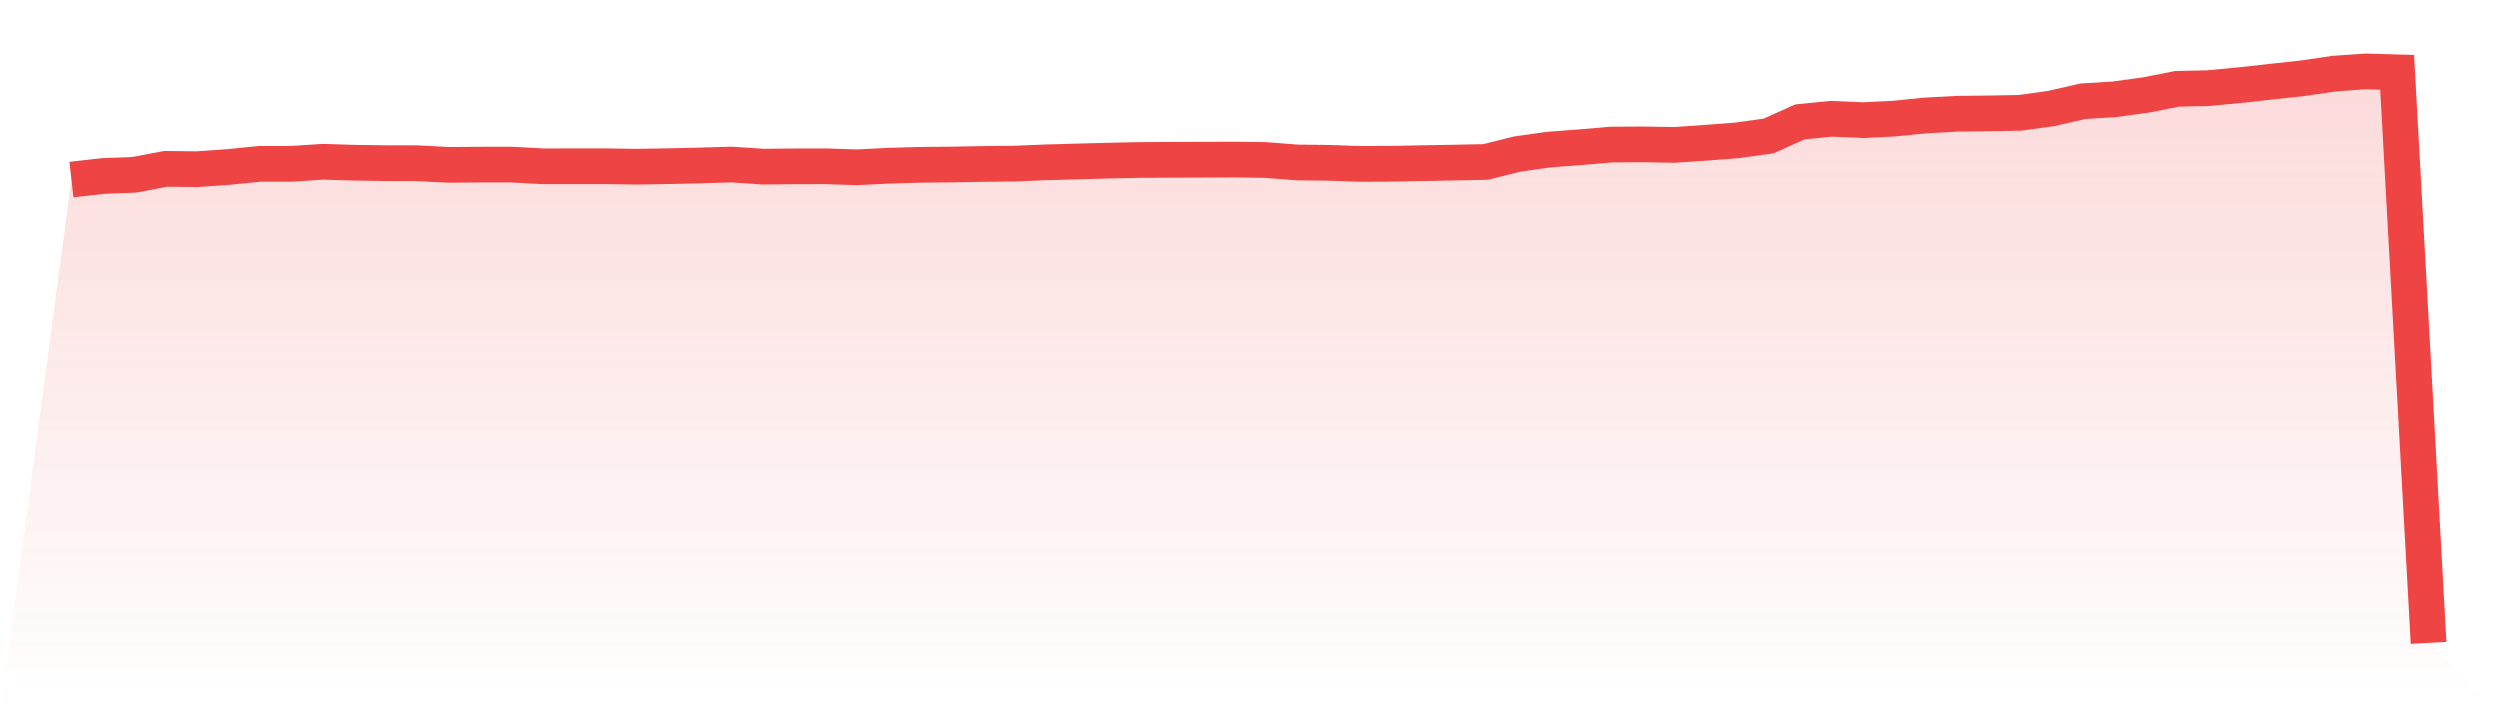
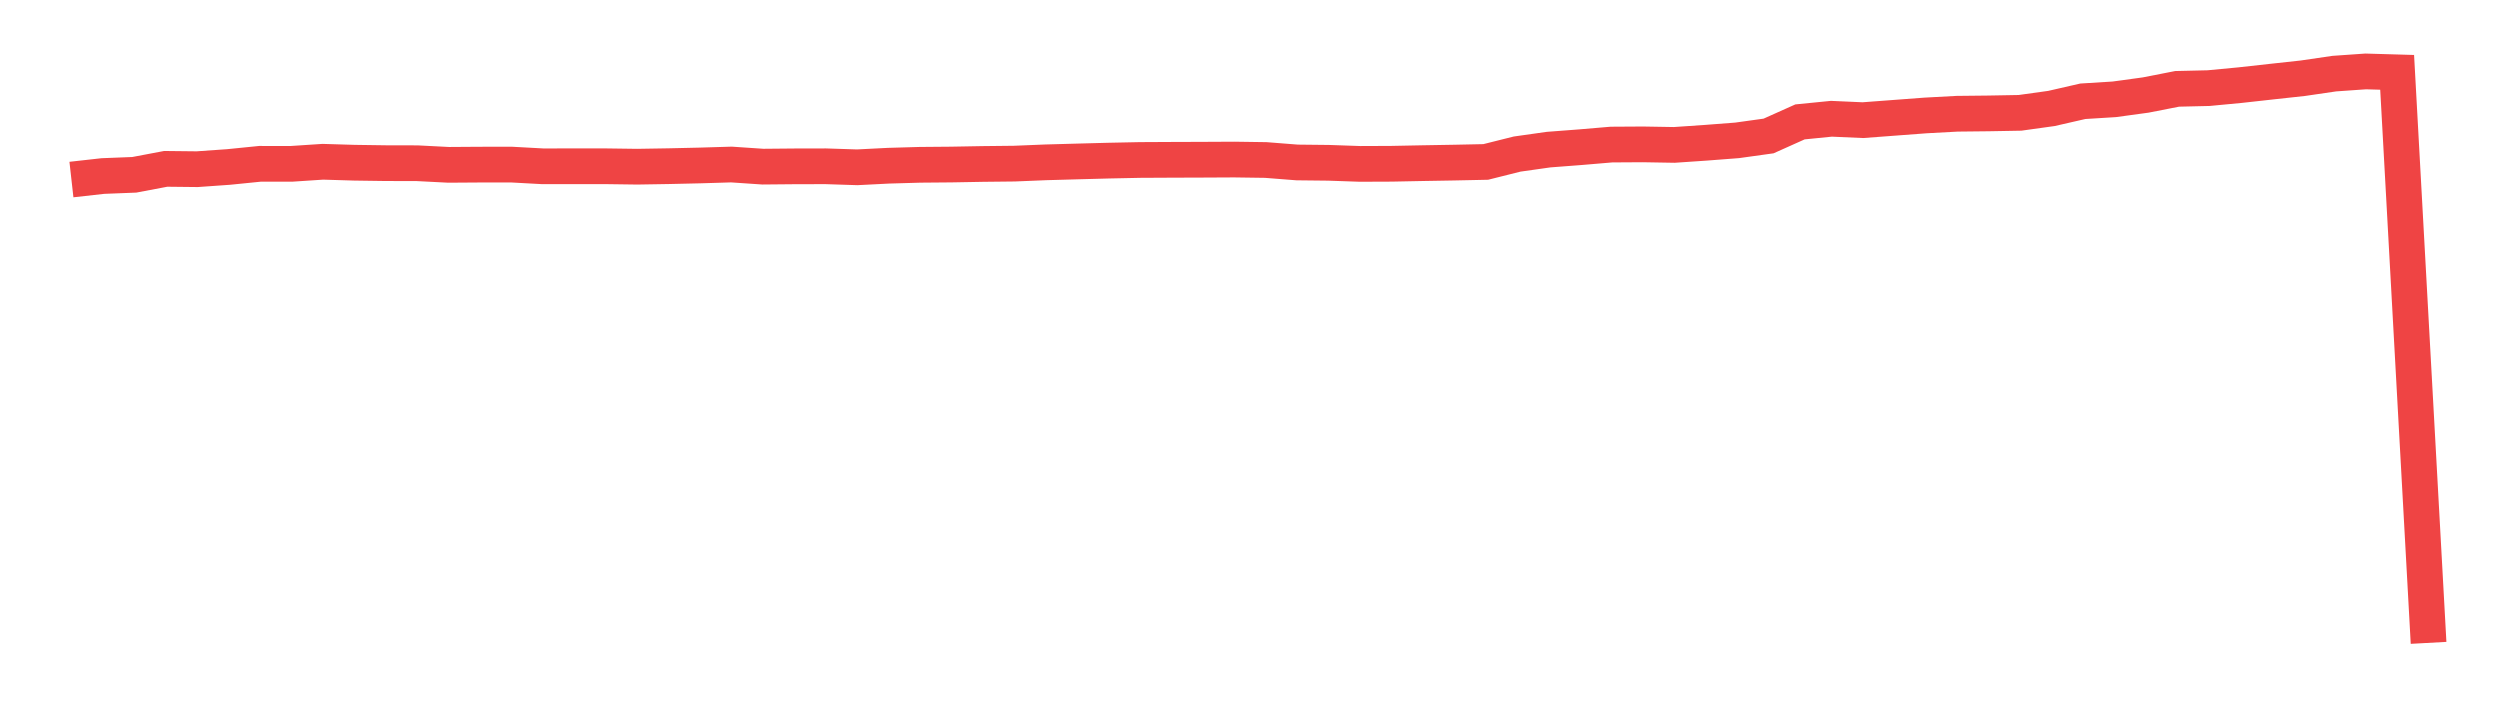
<svg xmlns="http://www.w3.org/2000/svg" viewBox="0 0 140 40">
  <defs>
    <linearGradient id="gradient" x1="0" x2="0" y1="0" y2="1">
      <stop offset="0%" stop-color="#ef4444" stop-opacity="0.2" />
      <stop offset="100%" stop-color="#ef4444" stop-opacity="0" />
    </linearGradient>
  </defs>
-   <path d="M4,10.055 L4,10.055 L5.76,9.858 L7.52,9.789 L9.28,9.456 L11.04,9.475 L12.8,9.351 L14.56,9.174 L16.32,9.175 L18.08,9.059 L19.84,9.112 L21.6,9.137 L23.36,9.141 L25.12,9.231 L26.88,9.219 L28.64,9.217 L30.4,9.313 L32.16,9.311 L33.92,9.311 L35.68,9.335 L37.44,9.306 L39.2,9.266 L40.96,9.213 L42.72,9.332 L44.48,9.316 L46.24,9.312 L48,9.369 L49.76,9.28 L51.52,9.229 L53.28,9.214 L55.04,9.182 L56.8,9.163 L58.56,9.091 L60.32,9.042 L62.08,8.995 L63.84,8.959 L65.6,8.95 L67.36,8.944 L69.12,8.935 L70.88,8.96 L72.64,9.098 L74.4,9.117 L76.16,9.178 L77.92,9.171 L79.68,9.136 L81.44,9.106 L83.2,9.069 L84.96,8.628 L86.72,8.379 L88.48,8.245 L90.24,8.096 L92,8.085 L93.76,8.115 L95.52,7.995 L97.28,7.86 L99.04,7.615 L100.8,6.826 L102.56,6.651 L104.32,6.729 L106.08,6.642 L107.84,6.465 L109.6,6.37 L111.36,6.351 L113.12,6.319 L114.88,6.074 L116.64,5.671 L118.4,5.562 L120.16,5.321 L121.92,4.976 L123.68,4.935 L125.44,4.768 L127.2,4.573 L128.96,4.381 L130.72,4.123 L132.48,4 L134.24,4.051 L136,36 L140,40 L0,40 z" fill="url(#gradient)" />
-   <path d="M4,10.055 L4,10.055 L5.76,9.858 L7.52,9.789 L9.28,9.456 L11.04,9.475 L12.8,9.351 L14.56,9.174 L16.32,9.175 L18.08,9.059 L19.84,9.112 L21.6,9.137 L23.36,9.141 L25.12,9.231 L26.88,9.219 L28.64,9.217 L30.4,9.313 L32.16,9.311 L33.92,9.311 L35.68,9.335 L37.44,9.306 L39.2,9.266 L40.96,9.213 L42.72,9.332 L44.48,9.316 L46.24,9.312 L48,9.369 L49.76,9.28 L51.52,9.229 L53.28,9.214 L55.04,9.182 L56.8,9.163 L58.56,9.091 L60.32,9.042 L62.08,8.995 L63.84,8.959 L65.6,8.95 L67.36,8.944 L69.12,8.935 L70.88,8.96 L72.64,9.098 L74.4,9.117 L76.16,9.178 L77.92,9.171 L79.68,9.136 L81.44,9.106 L83.2,9.069 L84.96,8.628 L86.72,8.379 L88.48,8.245 L90.24,8.096 L92,8.085 L93.76,8.115 L95.52,7.995 L97.28,7.86 L99.04,7.615 L100.8,6.826 L102.56,6.651 L104.32,6.729 L106.08,6.642 L107.84,6.465 L109.6,6.37 L111.36,6.351 L113.12,6.319 L114.88,6.074 L116.64,5.671 L118.4,5.562 L120.16,5.321 L121.92,4.976 L123.68,4.935 L125.44,4.768 L127.2,4.573 L128.96,4.381 L130.72,4.123 L132.48,4 L134.24,4.051 L136,36" fill="none" stroke="#ef4444" stroke-width="2" />
+   <path d="M4,10.055 L4,10.055 L5.76,9.858 L7.52,9.789 L9.28,9.456 L11.04,9.475 L12.8,9.351 L14.56,9.174 L16.32,9.175 L18.08,9.059 L19.84,9.112 L21.6,9.137 L23.36,9.141 L25.12,9.231 L26.88,9.219 L28.64,9.217 L30.4,9.313 L32.16,9.311 L33.92,9.311 L35.68,9.335 L37.44,9.306 L39.2,9.266 L40.96,9.213 L42.72,9.332 L44.48,9.316 L46.24,9.312 L48,9.369 L49.76,9.28 L51.52,9.229 L53.28,9.214 L55.04,9.182 L56.8,9.163 L58.56,9.091 L60.32,9.042 L62.08,8.995 L63.84,8.959 L65.6,8.95 L67.36,8.944 L69.12,8.935 L70.88,8.96 L72.64,9.098 L74.4,9.117 L76.16,9.178 L77.92,9.171 L79.68,9.136 L81.44,9.106 L83.2,9.069 L84.96,8.628 L86.72,8.379 L88.48,8.245 L90.24,8.096 L92,8.085 L93.76,8.115 L95.52,7.995 L97.28,7.86 L99.04,7.615 L100.8,6.826 L102.56,6.651 L104.32,6.729 L107.84,6.465 L109.6,6.37 L111.36,6.351 L113.12,6.319 L114.88,6.074 L116.64,5.671 L118.4,5.562 L120.16,5.321 L121.92,4.976 L123.68,4.935 L125.44,4.768 L127.2,4.573 L128.96,4.381 L130.72,4.123 L132.48,4 L134.24,4.051 L136,36" fill="none" stroke="#ef4444" stroke-width="2" />
</svg>